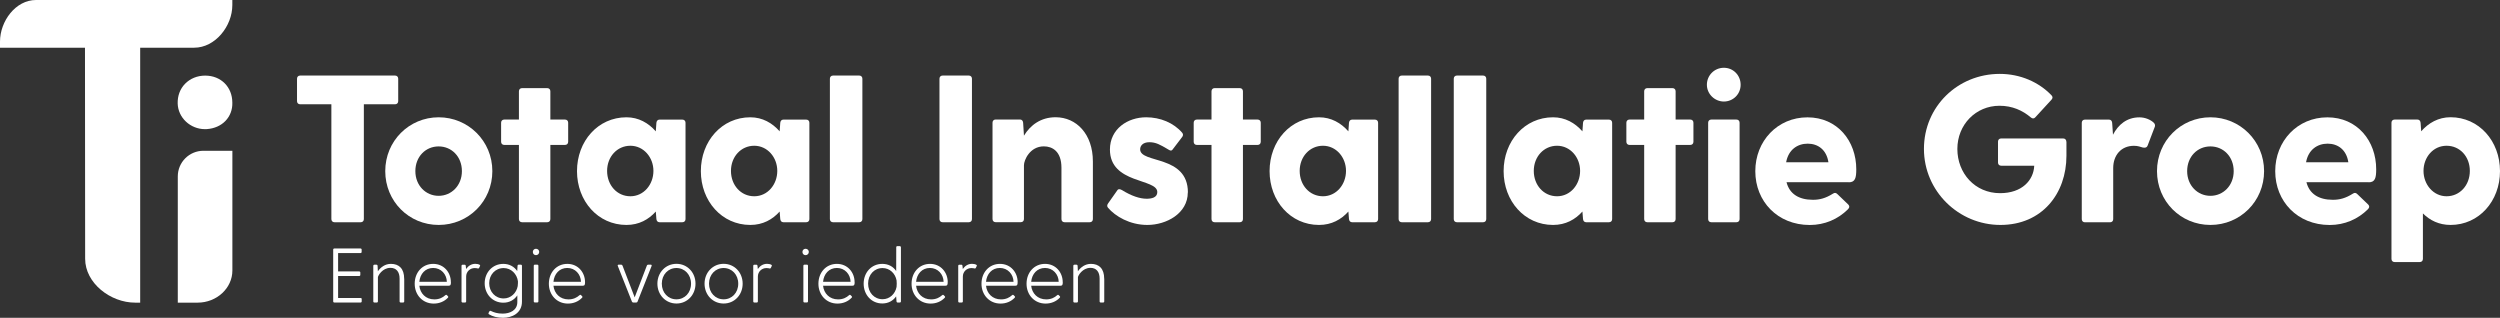
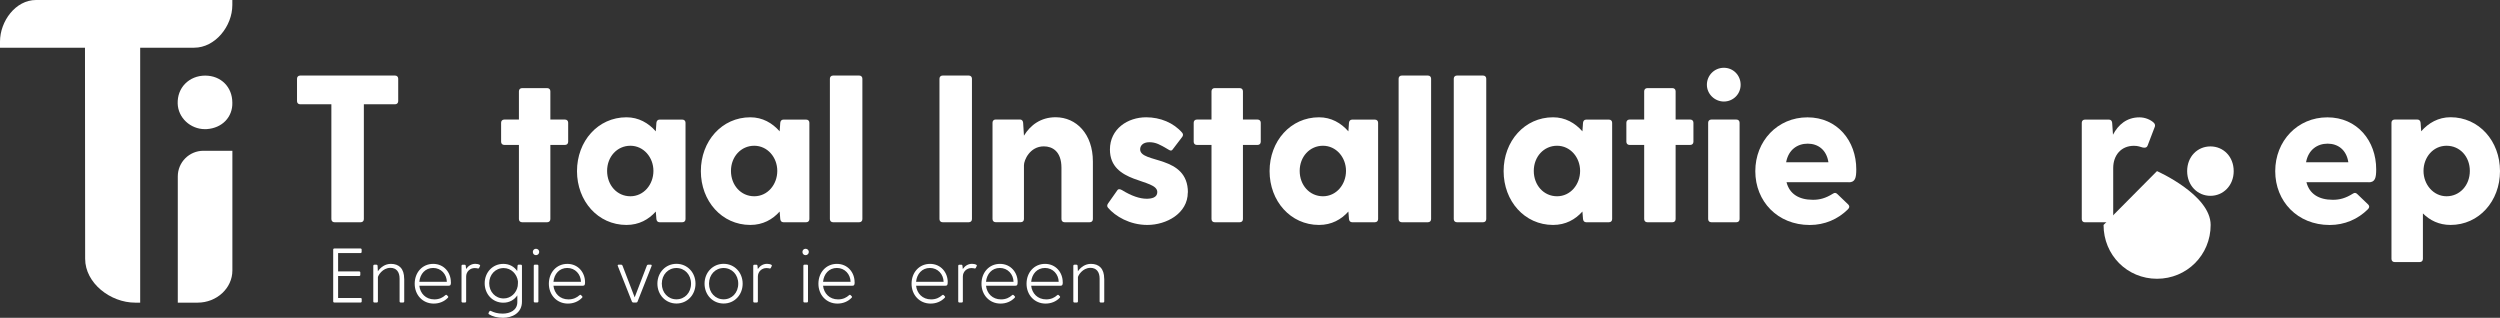
<svg xmlns="http://www.w3.org/2000/svg" id="Layer_1" data-name="Layer 1" viewBox="0 0 453.34 57.63">
  <rect x="0" y="0" width="453.34" height="57.63" fill="#333333" stroke="none" />
  <defs>
    <style>
      .cls-1 {
        fill: #fff;
      }
    </style>
  </defs>
  <g>
    <path class="cls-1" d="M65.59,54.24v.41c0,.13-.08.21-.21.21h-4.75c-.12,0-.21-.08-.21-.21v-9.38c0-.13.08-.21.21-.21h4.74c.13,0,.21.08.21.21v.41c0,.13-.08.21-.21.21h-4.06v3.33h3.82c.13,0,.21.08.21.21v.41c0,.13-.08.21-.21.21h-3.82v3.99h4.08c.13,0,.21.08.21.21Z" />
    <path class="cls-1" d="M73.3,50.53v4.12c0,.13-.08.21-.21.21h-.42c-.13,0-.21-.08-.21-.21v-4.12c0-1.25-.6-1.96-1.67-1.96-1.44,0-2.26,1.43-2.26,1.71v4.37c0,.13-.08.21-.21.21h-.42c-.13,0-.21-.08-.21-.21v-6.44c0-.13.08-.21.21-.21h.36c.13,0,.2.08.21.21l.05.98h0c.52-.74,1.32-1.34,2.37-1.34,1.46,0,2.4.85,2.4,2.69Z" />
    <path class="cls-1" d="M81.77,51.15c0,.45-.06.66-.39.66h-5.34c.15,1.39,1.16,2.48,2.72,2.48.92,0,1.54-.35,1.97-.74.1-.08.18-.14.29-.04l.18.17c.11.11.12.21.01.32-.64.67-1.54,1.05-2.56,1.05-2.02,0-3.45-1.58-3.45-3.6s1.37-3.6,3.35-3.6,3.21,1.58,3.21,3.31ZM76.04,51.1h4.99c-.03-1.36-1.04-2.51-2.48-2.51s-2.38,1.09-2.51,2.51Z" />
    <path class="cls-1" d="M87.04,48.25l-.17.35c-.06.1-.13.11-.24.08-.13-.03-.25-.07-.55-.07-.84,0-1.55.64-1.55,1.54v4.5c0,.13-.08.21-.21.21h-.42c-.12,0-.21-.08-.21-.21v-6.44c0-.13.08-.21.21-.21h.35c.12,0,.2.08.21.21l.06.57c.39-.56.95-.94,1.68-.94.32,0,.62.07.81.2.07.04.08.1.03.21Z" />
    <path class="cls-1" d="M94.65,48.2v6.5c0,2.12-1.85,2.93-3.43,2.93-1.04,0-1.9-.24-2.54-.63-.11-.07-.13-.18-.07-.29l.13-.24c.06-.11.17-.14.28-.08.56.27,1.19.48,2.14.48,1.3,0,2.65-.59,2.65-2.09v-1.22c-.55.81-1.42,1.33-2.54,1.33-1.97,0-3.38-1.58-3.38-3.52s1.4-3.52,3.38-3.52c1.12,0,1.99.52,2.52,1.3l.06-.95c.01-.13.08-.21.21-.21h.38c.12,0,.21.08.21.21ZM93.88,51.87l.04-.52v-.35c-.18-1.32-1.22-2.39-2.59-2.39-1.51,0-2.62,1.2-2.62,2.75s1.11,2.76,2.62,2.76c1.32,0,2.33-1,2.55-2.24Z" />
    <path class="cls-1" d="M96.62,45.68c0-.32.25-.57.57-.57s.59.25.59.57-.25.59-.59.59-.57-.25-.57-.59ZM97,47.99h.42c.12,0,.21.08.21.21v6.44c0,.13-.08.21-.21.21h-.42c-.13,0-.21-.08-.21-.21v-6.44c0-.13.08-.21.21-.21Z" />
    <path class="cls-1" d="M106.09,51.15c0,.45-.05.66-.39.66h-5.34c.15,1.39,1.16,2.48,2.72,2.48.92,0,1.54-.35,1.98-.74.1-.08.18-.14.29-.04l.18.17c.11.11.13.21.01.32-.64.67-1.54,1.05-2.56,1.05-2.02,0-3.45-1.58-3.45-3.6s1.37-3.6,3.35-3.6,3.21,1.58,3.21,3.31ZM100.36,51.1h4.99c-.03-1.36-1.04-2.51-2.48-2.51s-2.38,1.09-2.51,2.51Z" />
    <path class="cls-1" d="M117.56,47.99h.43c.15,0,.22.08.17.24l-2.55,6.46c-.04.11-.14.17-.25.17h-.52c-.11,0-.21-.06-.25-.17l-2.56-6.46c-.06-.15.01-.24.17-.24h.43c.11,0,.21.06.25.17l2.21,5.76,2.21-5.76c.04-.11.14-.17.25-.17Z" />
    <path class="cls-1" d="M119.21,51.44c0-2.03,1.5-3.6,3.46-3.6s3.45,1.57,3.45,3.6-1.49,3.6-3.45,3.6-3.46-1.57-3.46-3.6ZM125.31,51.44c0-1.65-1.16-2.84-2.65-2.84s-2.65,1.19-2.65,2.84,1.15,2.84,2.65,2.84,2.65-1.19,2.65-2.84Z" />
    <path class="cls-1" d="M127.76,51.44c0-2.03,1.5-3.6,3.46-3.6s3.45,1.57,3.45,3.6-1.48,3.6-3.45,3.6-3.46-1.57-3.46-3.6ZM133.87,51.44c0-1.65-1.16-2.84-2.65-2.84s-2.65,1.19-2.65,2.84,1.15,2.84,2.65,2.84,2.65-1.19,2.65-2.84Z" />
    <path class="cls-1" d="M139.94,48.25l-.17.35c-.06.1-.13.11-.24.08-.13-.03-.25-.07-.55-.07-.84,0-1.55.64-1.55,1.54v4.5c0,.13-.08.21-.21.21h-.42c-.13,0-.21-.08-.21-.21v-6.44c0-.13.08-.21.21-.21h.35c.13,0,.2.08.21.21l.06.57c.39-.56.95-.94,1.68-.94.32,0,.62.07.81.2.07.04.08.1.03.21Z" />
    <path class="cls-1" d="M145.51,45.68c0-.32.25-.57.57-.57s.59.25.59.57-.25.59-.59.59-.57-.25-.57-.59ZM145.89,47.99h.42c.13,0,.21.08.21.21v6.44c0,.13-.08.21-.21.21h-.42c-.13,0-.21-.08-.21-.21v-6.44c0-.13.08-.21.21-.21Z" />
    <path class="cls-1" d="M154.98,51.15c0,.45-.06.66-.39.66h-5.34c.15,1.39,1.16,2.48,2.72,2.48.92,0,1.54-.35,1.97-.74.1-.08.18-.14.29-.04l.18.17c.11.11.13.21.01.32-.64.67-1.54,1.05-2.56,1.05-2.02,0-3.45-1.58-3.45-3.6s1.37-3.6,3.35-3.6,3.21,1.58,3.21,3.31ZM149.25,51.1h4.99c-.03-1.36-1.04-2.51-2.48-2.51s-2.38,1.09-2.51,2.51Z" />
-     <path class="cls-1" d="M163.37,44.84v9.81c0,.13-.09.21-.21.21h-.38c-.12,0-.2-.08-.21-.21l-.07-.91c-.53.78-1.4,1.29-2.51,1.29-1.97,0-3.38-1.58-3.38-3.59s1.4-3.59,3.38-3.59c1.12,0,1.99.5,2.52,1.3v-.18s.01-4.13.01-4.13c0-.13.08-.21.21-.21h.42c.12,0,.21.08.21.21ZM162.58,52.03l.03-.59-.03-.6c-.24-1.26-1.23-2.23-2.54-2.23-1.51,0-2.62,1.2-2.62,2.82s1.11,2.83,2.62,2.83c1.3,0,2.3-.97,2.54-2.23Z" />
    <path class="cls-1" d="M171.85,51.15c0,.45-.05.66-.39.66h-5.34c.15,1.39,1.16,2.48,2.72,2.48.93,0,1.54-.35,1.98-.74.1-.08.18-.14.29-.04l.18.17c.11.11.13.21.02.32-.64.67-1.54,1.05-2.56,1.05-2.02,0-3.45-1.58-3.45-3.6s1.37-3.6,3.35-3.6,3.21,1.58,3.21,3.31ZM166.12,51.1h4.99c-.03-1.36-1.04-2.51-2.48-2.51s-2.38,1.09-2.51,2.51Z" />
    <path class="cls-1" d="M177.11,48.25l-.17.35c-.06.1-.13.11-.24.08-.13-.03-.25-.07-.55-.07-.84,0-1.55.64-1.55,1.54v4.5c0,.13-.08.21-.21.21h-.42c-.12,0-.21-.08-.21-.21v-6.44c0-.13.08-.21.21-.21h.35c.13,0,.2.08.21.21l.06.57c.39-.56.95-.94,1.68-.94.32,0,.62.07.81.2.07.04.08.1.03.21Z" />
    <path class="cls-1" d="M184.53,51.15c0,.45-.05.66-.39.66h-5.34c.15,1.39,1.16,2.48,2.72,2.48.93,0,1.54-.35,1.98-.74.1-.08.18-.14.29-.04l.18.17c.11.11.13.21.02.32-.64.67-1.54,1.05-2.56,1.05-2.02,0-3.45-1.58-3.45-3.6s1.37-3.6,3.35-3.6,3.21,1.58,3.21,3.31ZM178.8,51.1h4.99c-.03-1.36-1.04-2.51-2.48-2.51s-2.38,1.09-2.51,2.51Z" />
    <path class="cls-1" d="M192.72,51.15c0,.45-.06.66-.39.66h-5.34c.15,1.39,1.16,2.48,2.72,2.48.92,0,1.54-.35,1.97-.74.1-.08.18-.14.29-.04l.18.17c.11.11.13.21.01.32-.64.67-1.54,1.05-2.56,1.05-2.02,0-3.45-1.58-3.45-3.6s1.37-3.6,3.35-3.6,3.21,1.58,3.21,3.31ZM186.99,51.1h4.99c-.03-1.36-1.04-2.51-2.48-2.51s-2.38,1.09-2.51,2.51Z" />
    <path class="cls-1" d="M200.24,50.53v4.12c0,.13-.08.21-.21.21h-.42c-.13,0-.21-.08-.21-.21v-4.12c0-1.25-.6-1.96-1.67-1.96-1.44,0-2.26,1.43-2.26,1.71v4.37c0,.13-.08.21-.21.21h-.42c-.13,0-.21-.08-.21-.21v-6.44c0-.13.08-.21.21-.21h.36c.13,0,.2.08.21.21l.05.98h0c.52-.74,1.32-1.34,2.37-1.34,1.46,0,2.4.85,2.4,2.69Z" />
  </g>
  <g>
    <path class="cls-1" d="M72.21,14.27v4.07c0,.34-.23.57-.57.57h-5.66v20.82c0,.34-.23.57-.57.57h-4.75c-.34,0-.57-.23-.57-.57v-20.82h-5.66c-.34,0-.57-.23-.57-.57v-4.07c0-.34.23-.57.57-.57h17.21c.34,0,.57.23.57.57Z" />
-     <path class="cls-1" d="M69.86,31.03c0-5.47,4.33-9.76,9.69-9.76s9.73,4.29,9.73,9.76-4.33,9.76-9.73,9.76-9.69-4.29-9.69-9.76ZM83.76,31.03c0-2.62-1.86-4.48-4.22-4.48s-4.22,1.86-4.22,4.48,1.9,4.48,4.22,4.48,4.22-1.86,4.22-4.48Z" />
    <path class="cls-1" d="M103.03,22.25v3.46c0,.34-.23.57-.57.57h-2.66v13.45c0,.34-.23.57-.57.57h-4.56c-.34,0-.57-.23-.57-.57v-13.45h-2.66c-.34,0-.57-.23-.57-.57v-3.46c0-.34.23-.57.57-.57h2.66v-5.13c0-.34.23-.57.57-.57h4.56c.34,0,.57.23.57.57v5.13h2.66c.34,0,.57.23.57.57Z" />
    <path class="cls-1" d="M124.31,22.25v17.48c0,.34-.23.57-.57.57h-4.14c-.34,0-.53-.23-.57-.57l-.11-1.37c-1.29,1.44-3.04,2.43-5.32,2.43-5.17,0-8.97-4.33-8.97-9.76s3.8-9.76,8.97-9.76c2.2,0,3.99,1.03,5.32,2.55l.11-1.56c.04-.34.23-.57.57-.57h4.14c.34,0,.57.23.57.57ZM118.49,30.99c0-2.47-1.79-4.56-4.18-4.56s-4.22,1.98-4.22,4.56,1.79,4.6,4.22,4.6,4.18-2.13,4.18-4.6Z" />
    <path class="cls-1" d="M146.77,22.25v17.48c0,.34-.23.57-.57.57h-4.14c-.34,0-.53-.23-.57-.57l-.11-1.37c-1.29,1.44-3.04,2.43-5.32,2.43-5.17,0-8.97-4.33-8.97-9.76s3.8-9.76,8.97-9.76c2.2,0,3.99,1.03,5.32,2.55l.11-1.56c.04-.34.23-.57.57-.57h4.14c.34,0,.57.23.57.57ZM140.95,30.99c0-2.47-1.79-4.56-4.18-4.56s-4.22,1.98-4.22,4.56,1.79,4.6,4.22,4.6,4.18-2.13,4.18-4.6Z" />
    <path class="cls-1" d="M151.06,13.7h4.75c.34,0,.57.23.57.57v25.46c0,.34-.23.57-.57.57h-4.75c-.34,0-.57-.23-.57-.57V14.27c0-.34.23-.57.57-.57Z" />
    <path class="cls-1" d="M170.93,13.7h4.75c.34,0,.57.23.57.57v25.46c0,.34-.23.57-.57.57h-4.75c-.34,0-.57-.23-.57-.57V14.27c0-.34.23-.57.57-.57Z" />
    <path class="cls-1" d="M198.18,29.28v10.45c0,.34-.23.57-.57.57h-4.56c-.34,0-.57-.23-.57-.57v-9.31c0-3-1.67-3.88-3.19-3.88-2.55,0-3.61,2.51-3.61,3.42v9.76c0,.34-.23.57-.57.57h-4.56c-.34,0-.57-.23-.57-.57v-17.48c0-.34.23-.57.57-.57h4.41c.34,0,.53.23.57.57l.15,2.36c1.18-1.94,3.08-3.34,5.74-3.34,3.76,0,6.76,3.04,6.76,8.02Z" />
    <path class="cls-1" d="M215.39,34.9c0,3.8-3.88,5.89-7.33,5.89-3.19,0-5.81-1.56-7.14-3.12-.23-.27-.15-.53,0-.76l1.71-2.43c.19-.27.49-.19.84,0,1.71,1.06,3.23,1.56,4.45,1.56.87,0,1.94-.19,1.94-1.21,0-2.51-8.59-1.44-8.59-7.71,0-3.76,3.23-5.85,6.57-5.85,2.55,0,4.98.99,6.54,2.81.23.27.15.57-.04.8l-1.71,2.24c-.23.3-.46.19-.83-.04-1.41-.84-2.2-1.29-3.38-1.29s-1.67.65-1.67,1.29c0,2.62,8.66.95,8.66,7.83Z" />
    <path class="cls-1" d="M228.62,22.25v3.46c0,.34-.23.57-.57.57h-2.66v13.45c0,.34-.23.57-.57.57h-4.56c-.34,0-.57-.23-.57-.57v-13.45h-2.66c-.34,0-.57-.23-.57-.57v-3.46c0-.34.23-.57.57-.57h2.66v-5.13c0-.34.23-.57.57-.57h4.56c.34,0,.57.23.57.57v5.13h2.66c.34,0,.57.23.57.57Z" />
    <path class="cls-1" d="M249.9,22.25v17.48c0,.34-.23.57-.57.57h-4.14c-.34,0-.53-.23-.57-.57l-.11-1.37c-1.29,1.44-3.04,2.43-5.32,2.43-5.17,0-8.97-4.33-8.97-9.76s3.8-9.76,8.97-9.76c2.2,0,3.99,1.03,5.32,2.55l.11-1.56c.04-.34.23-.57.57-.57h4.14c.34,0,.57.23.57.57ZM244.08,30.99c0-2.47-1.79-4.56-4.18-4.56s-4.22,1.98-4.22,4.56,1.79,4.6,4.22,4.6,4.18-2.13,4.18-4.6Z" />
    <path class="cls-1" d="M254.19,13.7h4.75c.34,0,.57.23.57.57v25.46c0,.34-.23.57-.57.57h-4.75c-.34,0-.57-.23-.57-.57V14.27c0-.34.23-.57.57-.57Z" />
    <path class="cls-1" d="M264.19,13.7h4.75c.34,0,.57.23.57.57v25.46c0,.34-.23.57-.57.57h-4.75c-.34,0-.57-.23-.57-.57V14.27c0-.34.23-.57.57-.57Z" />
    <path class="cls-1" d="M292.34,22.25v17.48c0,.34-.23.57-.57.57h-4.14c-.34,0-.53-.23-.57-.57l-.11-1.37c-1.29,1.44-3.04,2.43-5.32,2.43-5.17,0-8.97-4.33-8.97-9.76s3.8-9.76,8.97-9.76c2.2,0,3.99,1.03,5.32,2.55l.11-1.56c.04-.34.23-.57.57-.57h4.14c.34,0,.57.23.57.57ZM286.53,30.99c0-2.47-1.79-4.56-4.18-4.56s-4.22,1.98-4.22,4.56,1.79,4.6,4.22,4.6,4.18-2.13,4.18-4.6Z" />
    <path class="cls-1" d="M307.08,22.25v3.46c0,.34-.23.57-.57.57h-2.66v13.45c0,.34-.23.57-.57.57h-4.56c-.34,0-.57-.23-.57-.57v-13.45h-2.66c-.34,0-.57-.23-.57-.57v-3.46c0-.34.23-.57.57-.57h2.66v-5.13c0-.34.23-.57.57-.57h4.56c.34,0,.57.23.57.57v5.13h2.66c.34,0,.57.23.57.57Z" />
    <path class="cls-1" d="M309.52,15.37c0-1.71,1.37-3.08,3.08-3.08s3.04,1.37,3.04,3.08-1.37,3.04-3.04,3.04-3.08-1.37-3.08-3.04ZM310.32,21.68h4.56c.34,0,.57.23.57.57v17.48c0,.34-.23.57-.57.57h-4.56c-.34,0-.57-.23-.57-.57v-17.48c0-.34.23-.57.57-.57Z" />
    <path class="cls-1" d="M335.24,33.04h-11.28c.53,2.09,2.2,3.19,4.79,3.19,1.22,0,2.28-.27,3.61-1.1.34-.23.57-.19.84.08l1.98,1.9c.23.27.23.53-.08.84-1.79,1.79-4.22,2.85-6.92,2.85-5.85,0-9.88-4.29-9.88-9.76s4.03-9.76,9.46-9.76,8.85,4.29,8.85,9.42c0,1.56-.19,2.36-1.37,2.36ZM323.88,29.43h7.68c-.34-2.28-1.9-3.38-3.76-3.38s-3.5,1.1-3.91,3.38Z" />
-     <path class="cls-1" d="M374.72,25.67v2.58c0,6.84-4.41,12.54-11.97,12.54s-13.87-6.12-13.87-13.79,6.12-13.6,13.75-13.6c3.72,0,7.07,1.48,9.38,3.88.27.3.23.53,0,.8l-2.93,3.19c-.23.27-.53.27-.8.04-1.52-1.29-3.38-2.13-5.7-2.13-4.29,0-7.64,3.42-7.64,7.83s3.19,8.02,7.75,8.02c3.99,0,6.08-2.36,6.19-4.98h-6c-.34,0-.57-.23-.57-.57v-3.8c0-.34.23-.57.57-.57h11.25c.34,0,.57.23.57.57Z" />
    <path class="cls-1" d="M390.72,23.05l-1.25,3.27c-.15.46-.49.53-.95.42-.38-.11-.84-.3-1.56-.3-2.36,0-3.76,1.75-3.76,4.03v9.27c0,.34-.23.57-.57.57h-4.56c-.34,0-.57-.23-.57-.57v-17.48c0-.34.23-.57.57-.57h4.37c.34,0,.53.23.57.57l.15,2.17c.95-1.82,2.51-3.15,4.79-3.15,1.1,0,2.05.46,2.58.95.3.27.3.57.19.84Z" />
-     <path class="cls-1" d="M391.14,31.03c0-5.47,4.33-9.76,9.69-9.76s9.73,4.29,9.73,9.76-4.33,9.76-9.73,9.76-9.69-4.29-9.69-9.76ZM405.05,31.03c0-2.62-1.86-4.48-4.22-4.48s-4.22,1.86-4.22,4.48,1.9,4.48,4.22,4.48,4.22-1.86,4.22-4.48Z" />
+     <path class="cls-1" d="M391.14,31.03s9.73,4.29,9.73,9.76-4.33,9.76-9.73,9.76-9.69-4.29-9.69-9.76ZM405.05,31.03c0-2.62-1.86-4.48-4.22-4.48s-4.22,1.86-4.22,4.48,1.9,4.48,4.22,4.48,4.22-1.86,4.22-4.48Z" />
    <path class="cls-1" d="M429.52,33.04h-11.28c.53,2.09,2.2,3.19,4.79,3.19,1.22,0,2.28-.27,3.61-1.1.34-.23.57-.19.84.08l1.98,1.9c.23.27.23.53-.08.84-1.79,1.79-4.22,2.85-6.92,2.85-5.85,0-9.88-4.29-9.88-9.76s4.03-9.76,9.46-9.76,8.85,4.29,8.85,9.42c0,1.56-.19,2.36-1.37,2.36ZM418.16,29.43h7.68c-.34-2.28-1.9-3.38-3.76-3.38s-3.5,1.1-3.91,3.38Z" />
    <path class="cls-1" d="M453.34,31.03c0,5.43-3.8,9.76-8.97,9.76-2.09,0-3.76-.84-5.01-2.09v8.25c0,.34-.23.57-.57.57h-4.56c-.34,0-.57-.23-.57-.57v-24.7c0-.34.23-.57.57-.57h4.14c.34,0,.53.23.57.57l.11,1.56c1.33-1.52,3.12-2.55,5.32-2.55,5.17,0,8.97,4.33,8.97,9.76ZM447.87,30.99c0-2.58-1.79-4.56-4.22-4.56s-4.18,2.09-4.18,4.56,1.79,4.6,4.18,4.6,4.22-1.98,4.22-4.6Z" />
  </g>
  <g>
    <g>
      <path class="cls-1" d="M37.21,13.71c-1.43,0-2.72.53-3.65,1.48-.91.93-1.38,2.2-1.34,3.58.07,2.57,2.29,4.65,4.95,4.65.11,0,.23,0,.34-.01,1.35-.09,2.54-.62,3.37-1.48.85-.88,1.29-2.06,1.25-3.31,0-2.85-2.07-4.91-4.92-4.91Z" />
      <path class="cls-1" d="M38.83,27.34h0s-1.94,0-1.94,0c-2.57,0-4.65,2.08-4.65,4.65v22.89s3.6,0,3.6,0c3.47,0,6.3-2.63,6.3-5.83v-21.71h-3.3Z" />
    </g>
    <path class="cls-1" d="M6.53,0C2.82,0,0,3.85,0,7.56v1.09h15.41s.03,38.27.03,38.27c0,4.44,4.61,7.96,9.06,7.96h.92V8.65h9.79c3.82,0,6.92-3.91,6.92-7.73v-.92S6.53,0,6.53,0Z" />
  </g>
</svg>